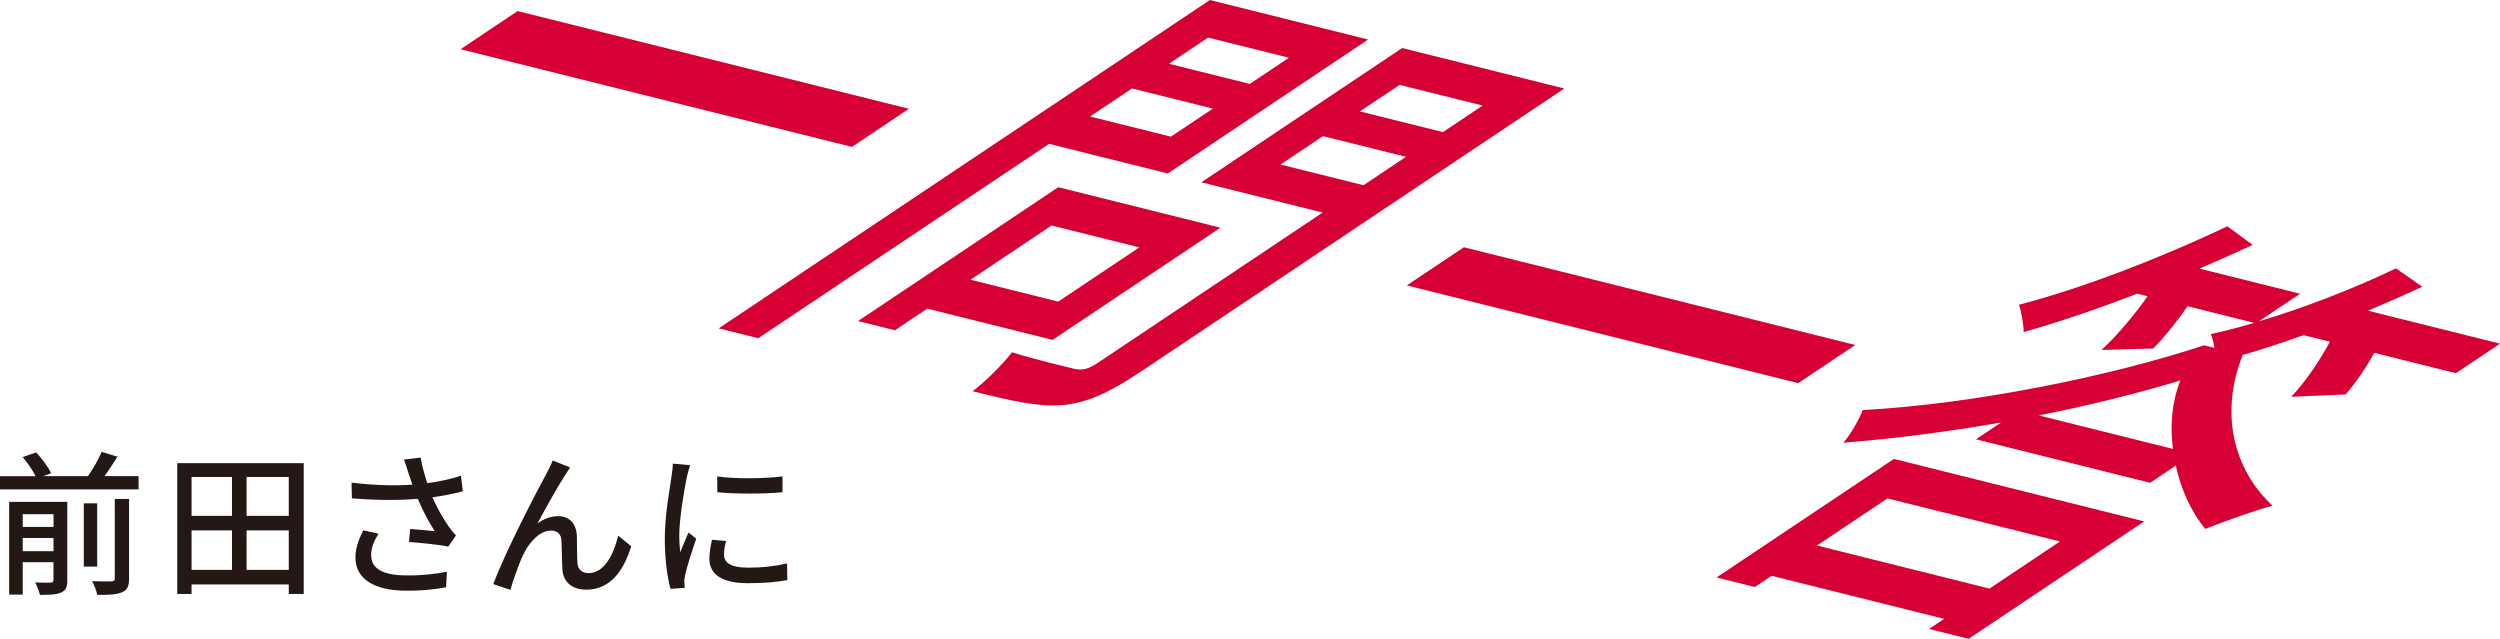
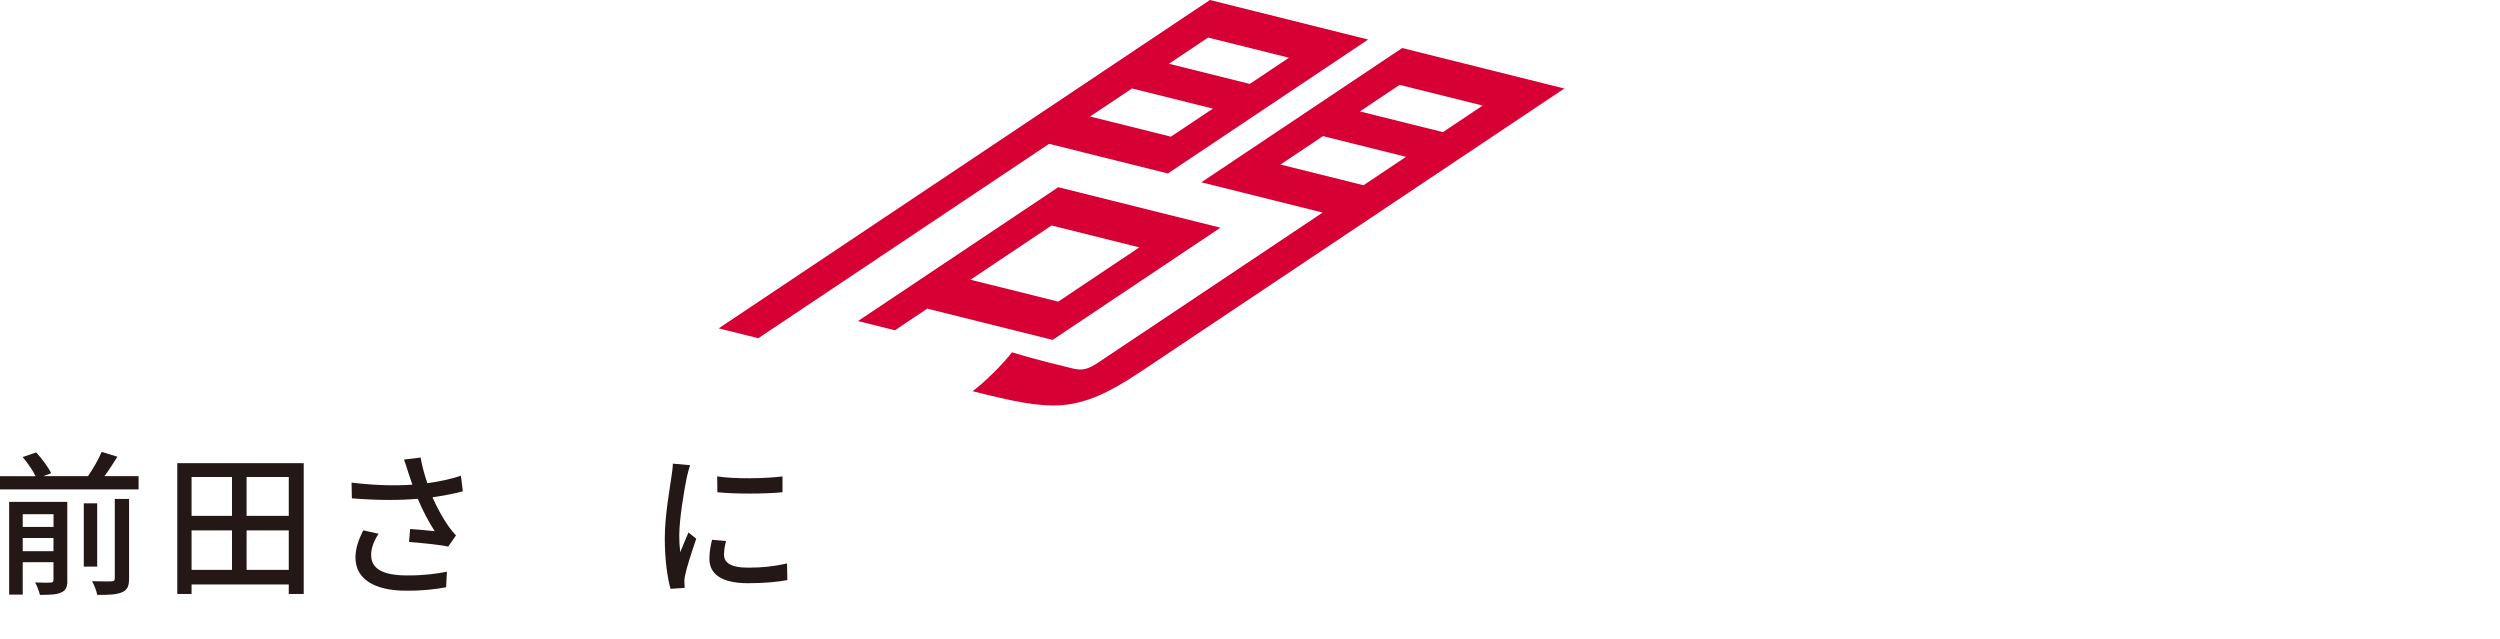
<svg xmlns="http://www.w3.org/2000/svg" id="_レイヤー_2" data-name="レイヤー 2" viewBox="0 0 417.99 106.81">
  <defs>
    <style>
      .cls-1 {
        fill: #d70034;
      }

      .cls-2 {
        fill: #231815;
      }
    </style>
  </defs>
  <g id="_インタビュー" data-name="インタビュー">
    <g>
-       <path class="cls-1" d="M151.98,18.18l-9.54,6.38L77,8.23l9.54-6.38,65.44,16.34Z" />
      <path class="cls-1" d="M175.42,24.04l-48.64,32.51-6.62-1.65L202.29,0l26.46,6.61-33.49,22.39-19.85-4.95ZM201.99,6.28l-6.55,4.38,13.52,3.37,6.55-4.38-13.52-3.37ZM195.77,22.85l7.02-4.69-13.52-3.37-7.02,4.69,13.52,3.37ZM155.05,51.59l-5.42,3.63-6.18-1.54,33.49-22.38,27.11,6.77-28.06,18.76-20.93-5.22ZM175.82,37.7l-13.56,9.07,14.67,3.66,13.56-9.07-14.67-3.66ZM190.46,62.31c-5.24,3.5-8.89,5.08-12.97,5.44-4.06.27-8.4-.72-14.87-2.34,2.22-1.68,5.16-4.64,6.58-6.51,4.25,1.32,9.02,2.42,10.46,2.78,1.46.28,2.38,0,4.06-1.13l37.42-25.01-20.28-5.06,33.58-22.45,27.11,6.77-71.09,47.52ZM234.01,14.19l-6.64,4.44,13.88,3.46,6.64-4.44-13.88-3.46ZM227.97,30.97l7.11-4.75-13.88-3.46-7.11,4.75,13.88,3.46Z" />
-       <path class="cls-1" d="M310.19,57.68l-9.54,6.38-65.44-16.34,9.54-6.38,65.44,16.34Z" />
-       <path class="cls-1" d="M385.15,56.04c-3.56,1.26-6.94,2.39-10.17,3.3-3.95,9.84-1.43,19.31,4.97,25.2-3.4.95-7.91,2.58-11.25,3.89-2.36-2.91-4.06-6.6-4.91-10.59l-4.3,2.88-29.12-7.27,4.21-2.81c-8.93,1.55-18,2.72-26.38,3.38,1.34-1.56,2.68-3.97,3.23-5.46,18.38-.99,41.25-5.59,57.09-10.83l1.73.43c-.14-.89-.38-1.73-.61-2.3,2.37-.53,4.75-1.13,7.26-1.88l-11.15-2.78c-1.76,2.57-3.84,5.14-5.74,7.07l-8.66.24c2.53-2.29,5.58-5.91,7.71-8.98l-1.73-.43c-6.76,2.61-13.34,4.83-18.99,6.42.02-1.2-.38-3.44-.77-4.57,10.31-2.67,23.48-7.71,34.83-13.12l4.23,3.12c-2.89,1.34-5.86,2.66-8.89,3.96l16.83,4.2-6.92,4.63c7.51-2.25,15.64-5.37,22.95-8.87l4.39,3.07c-2.99,1.4-6.02,2.71-9.06,4.01l22.08,5.51-7.39,4.94-13.66-3.41c-1.36,2.49-3.15,5.14-4.79,6.96l-9.08.39c2.25-2.36,4.76-6.02,6.46-9.21l-4.39-1.09ZM316.66,76.73l41.85,10.45-29.37,19.63-6.62-1.65,2.53-1.69-28.84-7.2-2.81,1.88-6.4-1.6,29.65-19.82ZM315.58,83.33l-11.79,7.88,28.84,7.2,11.79-7.88-28.84-7.2ZM363.31,75.06c-.51-3.82-.21-7.78,1.24-11.46-6.94,2.13-15.08,4.14-23.67,5.86l22.44,5.6Z" />
    </g>
    <g>
      <path class="cls-2" d="M23.17,79.62v2.21H0v-2.21h5.95c-.44-.94-1.35-2.24-2.16-3.2l2.26-.78c.96,1.04,2.05,2.5,2.5,3.48l-1.33.49h7.49c.86-1.22,1.77-2.83,2.29-4.06l2.63.81c-.7,1.12-1.43,2.26-2.16,3.25h5.69ZM11.26,96.99c0,1.12-.23,1.72-.99,2.05-.78.39-1.95.42-3.59.42-.16-.6-.49-1.53-.81-2.08,1.14.05,2.29.05,2.6.03.36-.03.47-.13.47-.47v-2.94H3.8v5.41H1.53v-15.5h9.72v13.08ZM3.8,85.97v2.13h5.15v-2.13H3.8ZM8.94,92.16v-2.21H3.8v2.21h5.15ZM16.25,94.73h-2.24v-10.58h2.24v10.58ZM19.19,83.42h2.39v13.31c0,1.27-.29,1.92-1.17,2.29-.86.39-2.21.47-4.16.44-.1-.65-.52-1.69-.86-2.29,1.46.05,2.86.05,3.25.03.42-.03.55-.13.55-.49v-13.29Z" />
      <path class="cls-2" d="M50.78,77.44v21.87h-2.5v-1.59h-16.25v1.59h-2.39v-21.87h21.14ZM32.03,79.75v6.5h6.76v-6.5h-6.76ZM32.03,95.28h6.76v-6.6h-6.76v6.6ZM48.28,79.75h-7.05v6.5h7.05v-6.5ZM48.28,95.28v-6.6h-7.05v6.6h7.05Z" />
      <path class="cls-2" d="M67.52,76.84l2.81-.34c.21,1.33.65,2.89,1.12,4.29,1.9-.26,3.9-.68,5.62-1.25l.31,2.6c-1.48.42-3.35.75-5.07,1.01.81,1.85,1.85,3.67,2.68,4.84.39.57.81,1.07,1.25,1.53l-1.3,1.87c-1.35-.31-4.55-.62-6.55-.78l.18-2.16c1.38.1,3.22.26,4.11.36-.91-1.4-2-3.41-2.83-5.41-3.12.26-6.76.26-11.02-.08l-.05-2.63c3.87.47,7.36.55,10.17.34-.26-.81-.49-1.48-.68-2-.18-.57-.44-1.43-.73-2.21ZM62.06,92.83c0,2.34,2.11,3.35,5.85,3.38,2.73.03,4.99-.26,6.81-.62l-.13,2.6c-1.56.29-3.82.6-6.84.57-5.1-.03-8.32-1.92-8.32-5.54,0-1.51.49-2.91,1.3-4.55l2.57.57c-.81,1.25-1.25,2.39-1.25,3.59Z" />
-       <path class="cls-2" d="M94.49,79.44c-1.2,1.82-3.35,5.69-4.65,8.11,1.12-.86,2.34-1.25,3.46-1.25,1.85,0,3.04,1.17,3.15,3.28.05,1.35,0,3.38.1,4.58.08,1.2.91,1.66,1.9,1.66,2.63,0,4.21-3.28,4.91-6.27l2.18,1.79c-1.35,4.32-3.64,7.25-7.51,7.25-2.83,0-3.93-1.74-4-3.43-.1-1.48-.08-3.54-.16-4.81-.05-1.01-.65-1.64-1.72-1.64-1.95,0-3.69,1.98-4.68,4.06-.73,1.53-1.77,4.52-2.13,5.85l-2.86-.96c1.92-5.25,7.46-15.89,8.84-18.38.34-.65.73-1.38,1.09-2.29l2.91,1.17c-.23.34-.52.81-.83,1.27Z" />
      <path class="cls-2" d="M114.84,79.75c-.44,2.13-1.27,7.02-1.27,9.8,0,.91.05,1.82.16,2.78.44-1.07.96-2.34,1.38-3.3l1.3,1.04c-.68,1.98-1.59,4.76-1.85,6.06-.08.36-.16.91-.13,1.2,0,.26.03.65.05.96l-2.37.16c-.52-1.82-.96-4.89-.96-8.4,0-3.87.83-8.29,1.12-10.37.1-.65.21-1.46.23-2.16l2.89.26c-.18.47-.44,1.51-.55,1.98ZM121.06,92.78c0,1.17.91,2.13,4.06,2.13,2.34,0,4.29-.21,6.47-.7l.05,2.78c-1.64.31-3.8.52-6.58.52-4.42,0-6.45-1.53-6.45-4.06,0-.94.13-1.92.44-3.2l2.34.21c-.23.91-.34,1.61-.34,2.31ZM130.83,79.65v2.65c-2.96.29-7.88.31-10.89,0l-.03-2.65c2.99.47,8.22.36,10.92,0Z" />
    </g>
  </g>
</svg>